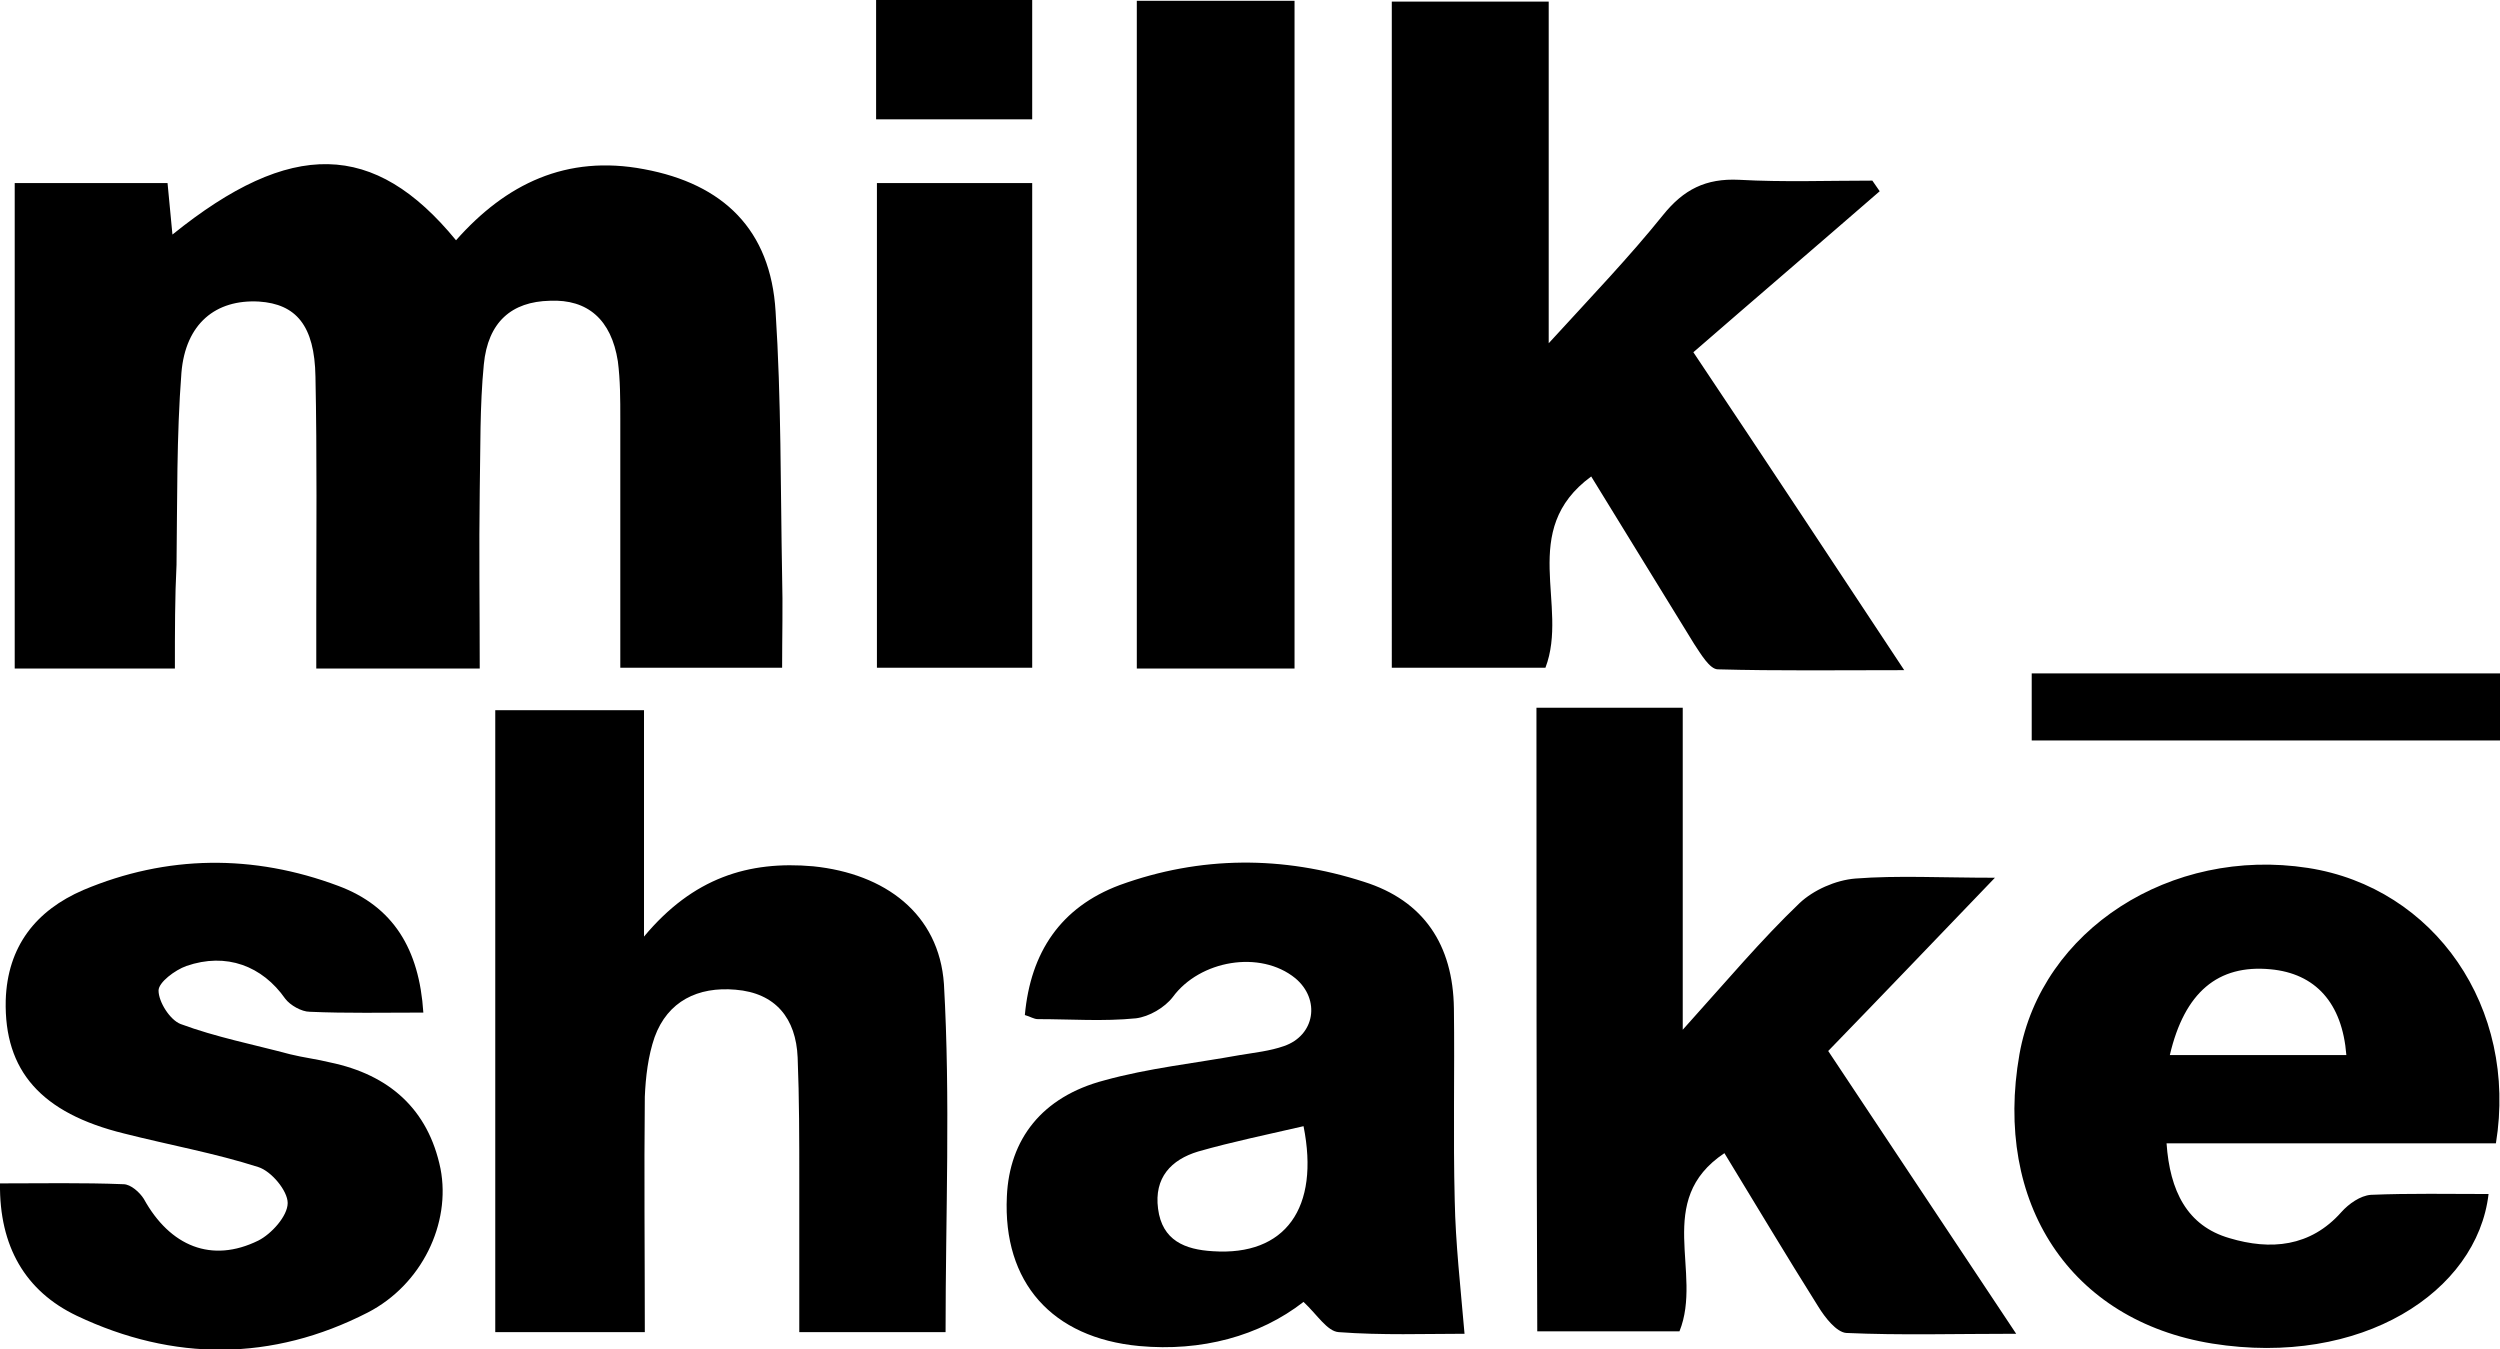
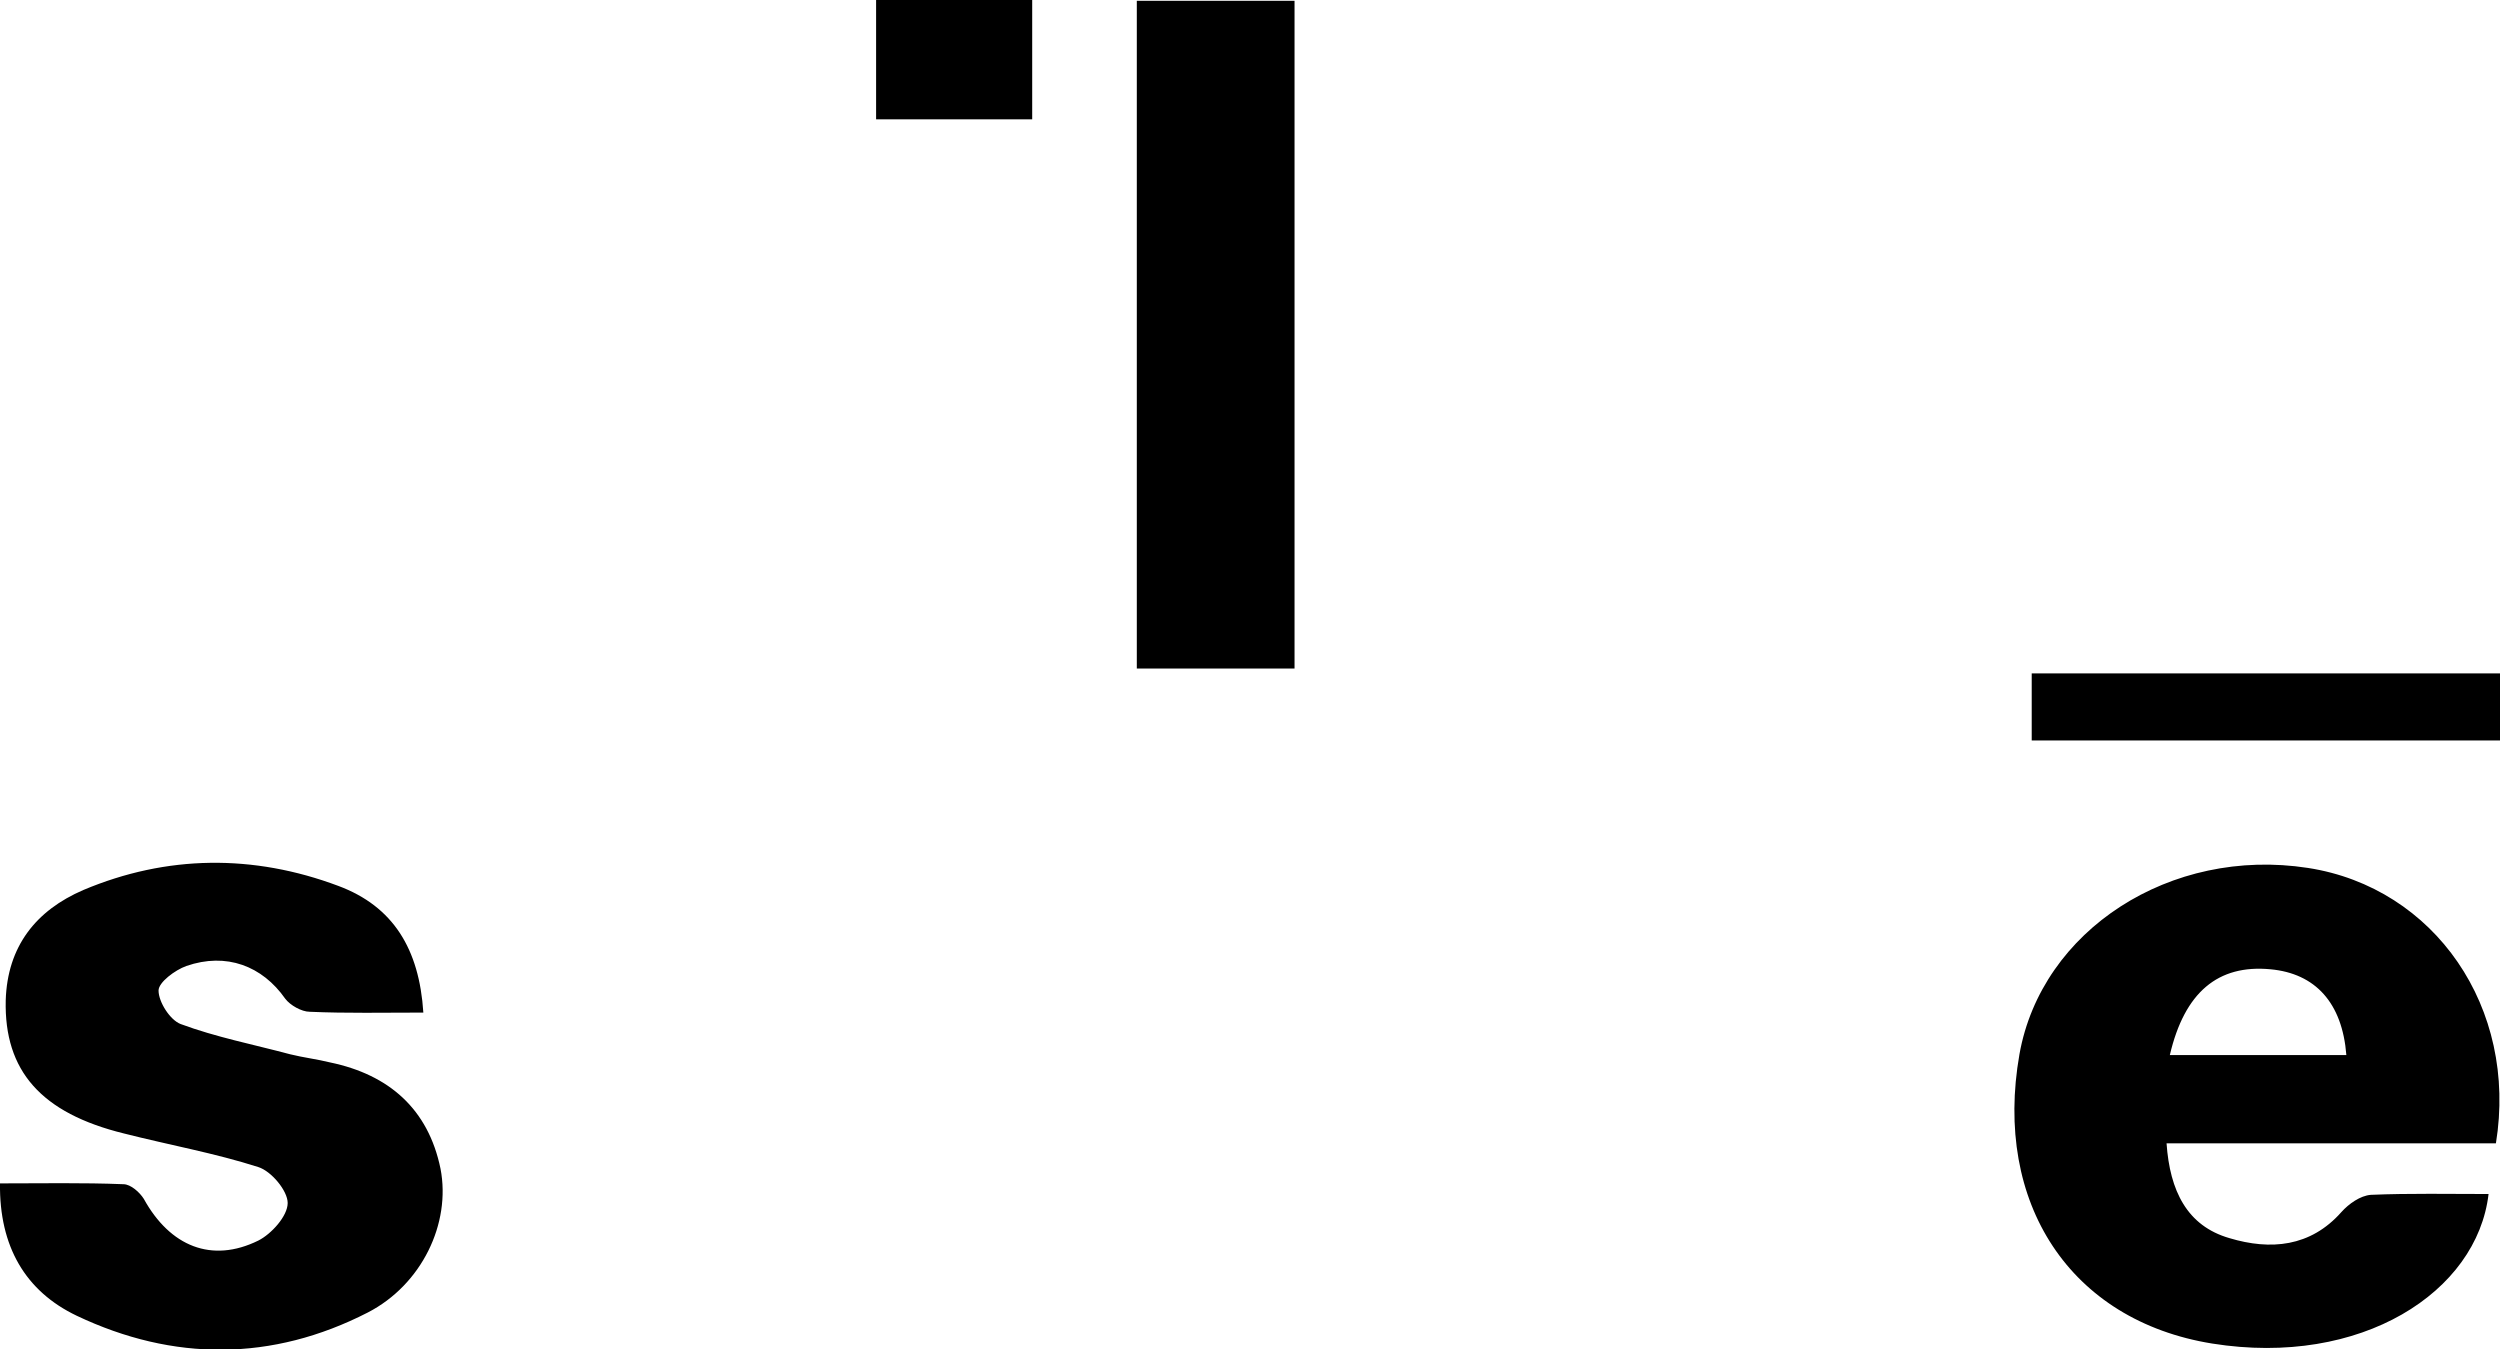
<svg xmlns="http://www.w3.org/2000/svg" xml:space="preserve" id="Laag_1" x="0" y="0" style="enable-background:new 0 0 305.9 165.1" version="1.1" viewBox="0 0 305.9 165.1">
  <g id="ADFJUT_00000035506495326043348040000016889778603207275683_">
    <g>
-       <path d="M21.4 81.8H1.8V22.4h18.7c.2 2.1.4 4.1.6 6.3 14.5-11.7 24.7-11.5 34.7.7 6.1-6.9 13.5-10.5 23-8.7 9.7 1.8 15.5 7.4 16.1 17.4.7 10.8.6 21.6.8 32.4.1 3.6 0 7.3 0 11.2H75.9V51.2c0-2.3 0-4.7-.3-7-.8-5.1-3.7-7.6-8.3-7.4-4.7.1-7.6 2.6-8.1 7.8-.5 5.1-.4 10.3-.5 15.5-.1 7.1 0 14.3 0 21.7h-20v-6.7c0-9.7.1-19.3-.1-29-.1-6.3-2.4-8.9-6.9-9.2-5.3-.3-9 2.7-9.5 8.7-.6 7.8-.5 15.6-.6 23.5-.2 3.9-.2 8.1-.2 12.7zM194.7 58.3c-9 6.6-2.7 15.8-5.6 23.4h-18.8V.2h19.2V42c5.4-5.9 9.9-10.6 14-15.7 2.5-3.1 5.2-4.5 9.3-4.3 5.4.3 10.9.1 16.3.1.3.4.6.9.9 1.3-7.6 6.6-15.2 13.1-22.8 19.7C216.5 57 224.4 69 233 82c-8.1 0-15.5.1-22.8-.1-1 0-2.1-1.9-2.9-3.1-4.1-6.7-8.2-13.3-12.6-20.5zM78.9 163H60.6V86.9h18.2v27.7c6-7.2 12.8-9.3 20.7-8.6 8.8.9 15.4 5.8 16 14.4.8 14.1.2 28.2.2 42.6H97.8v-18.6c0-5 0-10-.2-15-.2-4.8-2.7-7.9-7.6-8.3-4.6-.4-8.3 1.4-9.9 5.8-.8 2.3-1.1 4.9-1.2 7.3-.1 9.5 0 18.9 0 28.8zM188 86.6h17.9V126c5.4-6 9.6-11 14.3-15.5 1.7-1.6 4.4-2.8 6.8-3 5.2-.4 10.5-.1 17.1-.1-7.3 7.6-13.8 14.4-20.4 21.2 7.6 11.4 15 22.6 23 34.6-7.4 0-14.2.2-20.8-.1-1.2-.1-2.6-1.9-3.4-3.2-3.9-6.2-7.6-12.4-11.5-18.8-8.7 5.8-2.6 14.6-5.5 21.8h-17.4c-.1-25.4-.1-50.6-.1-76.3zM179.2 163.2c-4.8 0-10.1.2-15.4-.2-1.4-.1-2.6-2.1-4.3-3.7-5.4 4.2-12.5 6.1-20.1 5.4-10.7-1-16.7-7.8-16.2-18.3.3-7 4.3-12.2 11.9-14.2 5.4-1.5 11.1-2.1 16.6-3.1 1.8-.3 3.7-.5 5.4-1.1 3.8-1.3 4.5-5.7 1.4-8.3-4.3-3.5-11.7-2.2-15 2.3-1 1.3-2.9 2.4-4.5 2.6-4 .4-8 .1-12 .1-.5 0-.9-.3-1.6-.5.7-7.7 4.4-13.2 11.6-15.9 9.9-3.6 20-3.6 29.9-.4 7.3 2.3 10.9 7.7 11 15.5.1 7.8-.1 15.7.1 23.5.1 5.2.7 10.5 1.2 16.3zm-19.7-25.4c-4.3 1-8.7 1.9-12.9 3.1-3.3 1-5.4 3.2-4.9 7 .5 3.9 3.3 5 6.7 5.2 8.9.6 13.1-5.3 11.1-15.3z" />
-       <path d="M305.4 139.9h-40.3c.4 5.8 2.5 10.1 7.7 11.6 5 1.5 9.9 1.1 13.7-3.2.9-1 2.3-2 3.6-2.1 4.8-.2 9.6-.1 14.4-.1-1.4 12-15.6 21.2-33.8 18.3-17.4-2.8-26.8-17.2-23.6-35.4 2.7-15.2 18.5-25.4 35.3-22.8 15.5 2.4 25.7 17.1 23 33.7zm-18.3-10.8c-.5-6.4-3.8-10-9.3-10.5-6.4-.6-10.5 2.8-12.3 10.5h21.6zM51.8 123.9c-4.9 0-9.4.1-13.9-.1-1 0-2.4-.8-3-1.6-2.8-4-7.2-5.7-12.1-4-1.4.5-3.4 2-3.4 3 0 1.4 1.4 3.6 2.7 4.1 4.3 1.6 8.9 2.5 13.4 3.7 1.6.4 3.3.6 4.9 1 7.2 1.5 12 5.7 13.5 13 1.3 6.7-2.3 14.2-8.9 17.6-11.7 6-23.8 6-35.6.4-6.3-3-9.5-8.5-9.4-16.2 5.2 0 10.1-.1 15.1.1.9 0 2 1 2.5 1.8 3.2 5.8 8.3 7.9 14 5.1 1.6-.8 3.6-3 3.6-4.6 0-1.5-2-3.9-3.6-4.4-5.3-1.7-10.9-2.7-16.4-4.1C5 136.2.5 131 .7 122.4c.2-6.6 3.7-11 9.5-13.5 10.2-4.3 20.8-4.4 31.2-.5 6.7 2.5 9.9 7.7 10.4 15.5zM139.1.1h19.3v81.7h-19.3V.1zM107.3 22.4h19v59.3h-19V22.4zM305.9 82.4v8.2h-57.3v-8.2h57.3zM107.2 0h19.1v14.6h-19.1V0z" />
+       <path d="M305.4 139.9h-40.3c.4 5.8 2.5 10.1 7.7 11.6 5 1.5 9.9 1.1 13.7-3.2.9-1 2.3-2 3.6-2.1 4.8-.2 9.6-.1 14.4-.1-1.4 12-15.6 21.2-33.8 18.3-17.4-2.8-26.8-17.2-23.6-35.4 2.7-15.2 18.5-25.4 35.3-22.8 15.5 2.4 25.7 17.1 23 33.7zm-18.3-10.8c-.5-6.4-3.8-10-9.3-10.5-6.4-.6-10.5 2.8-12.3 10.5h21.6zM51.8 123.9c-4.9 0-9.4.1-13.9-.1-1 0-2.4-.8-3-1.6-2.8-4-7.2-5.7-12.1-4-1.4.5-3.4 2-3.4 3 0 1.4 1.4 3.6 2.7 4.1 4.3 1.6 8.9 2.5 13.4 3.7 1.6.4 3.3.6 4.9 1 7.2 1.5 12 5.7 13.5 13 1.3 6.7-2.3 14.2-8.9 17.6-11.7 6-23.8 6-35.6.4-6.3-3-9.5-8.5-9.4-16.2 5.2 0 10.1-.1 15.1.1.9 0 2 1 2.5 1.8 3.2 5.8 8.3 7.9 14 5.1 1.6-.8 3.6-3 3.6-4.6 0-1.5-2-3.9-3.6-4.4-5.3-1.7-10.9-2.7-16.4-4.1C5 136.2.5 131 .7 122.4c.2-6.6 3.7-11 9.5-13.5 10.2-4.3 20.8-4.4 31.2-.5 6.7 2.5 9.9 7.7 10.4 15.5zM139.1.1h19.3v81.7h-19.3V.1zh19v59.3h-19V22.4zM305.9 82.4v8.2h-57.3v-8.2h57.3zM107.2 0h19.1v14.6h-19.1V0z" />
    </g>
  </g>
</svg>